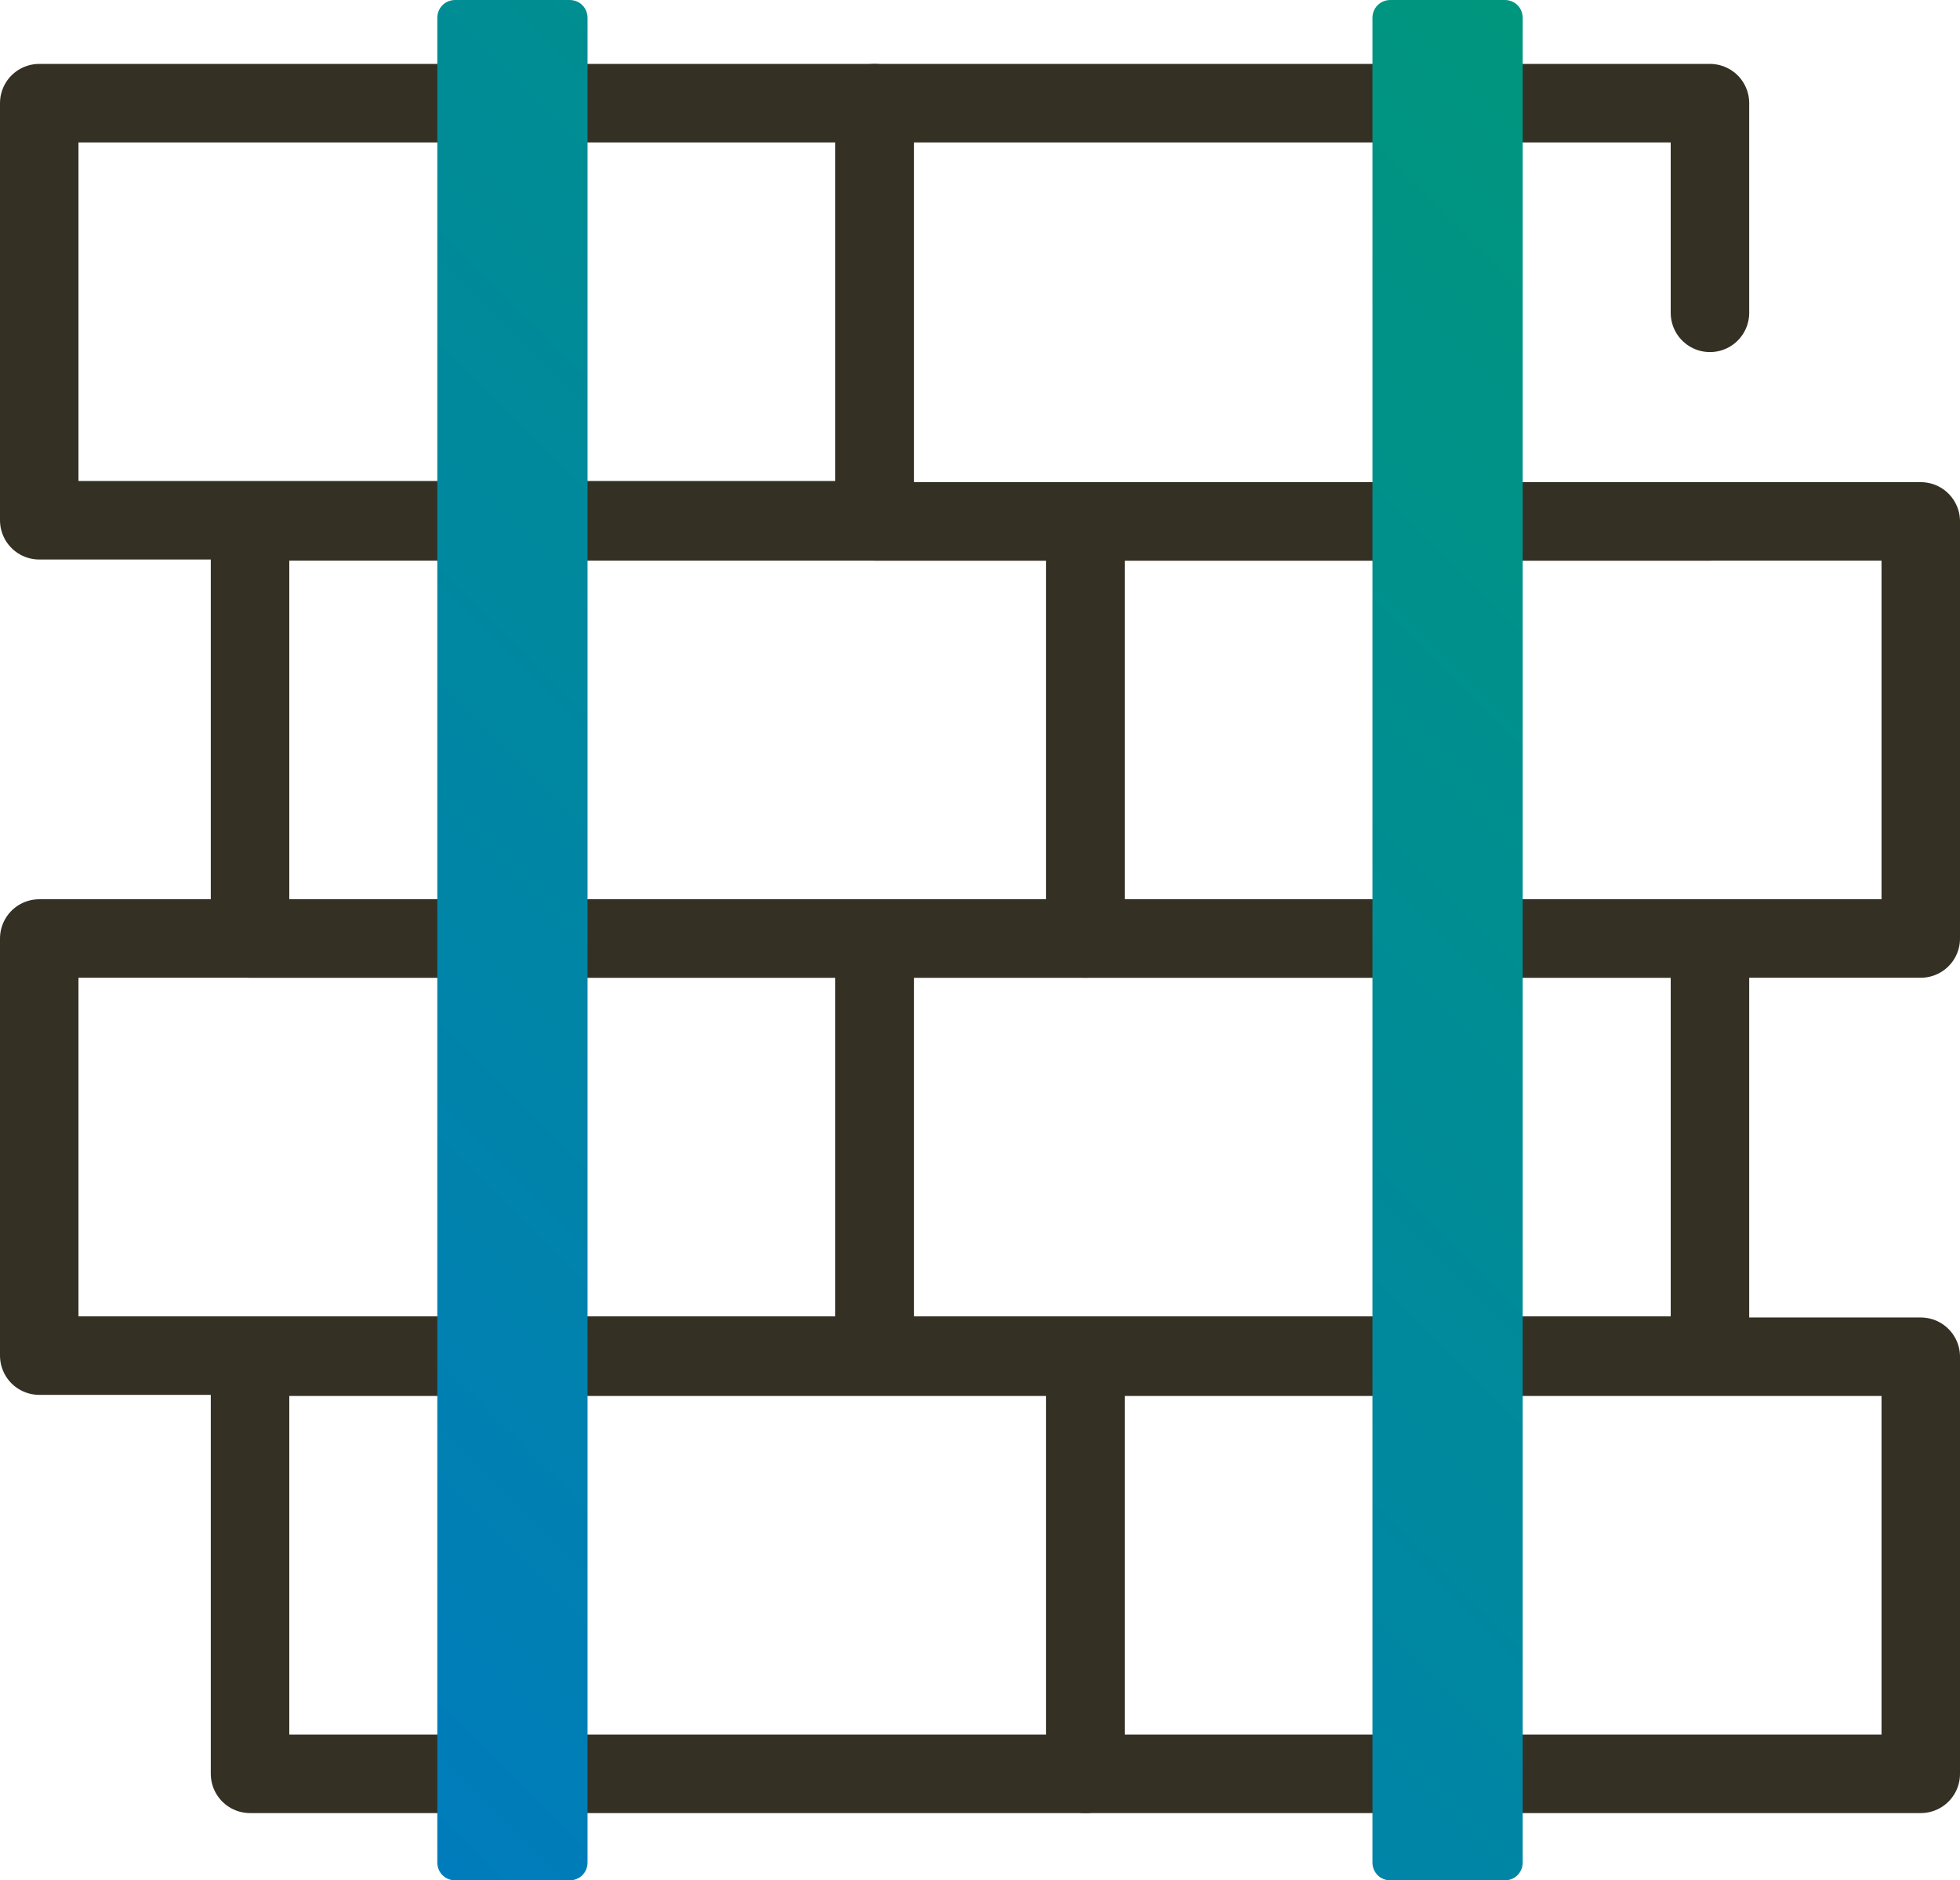
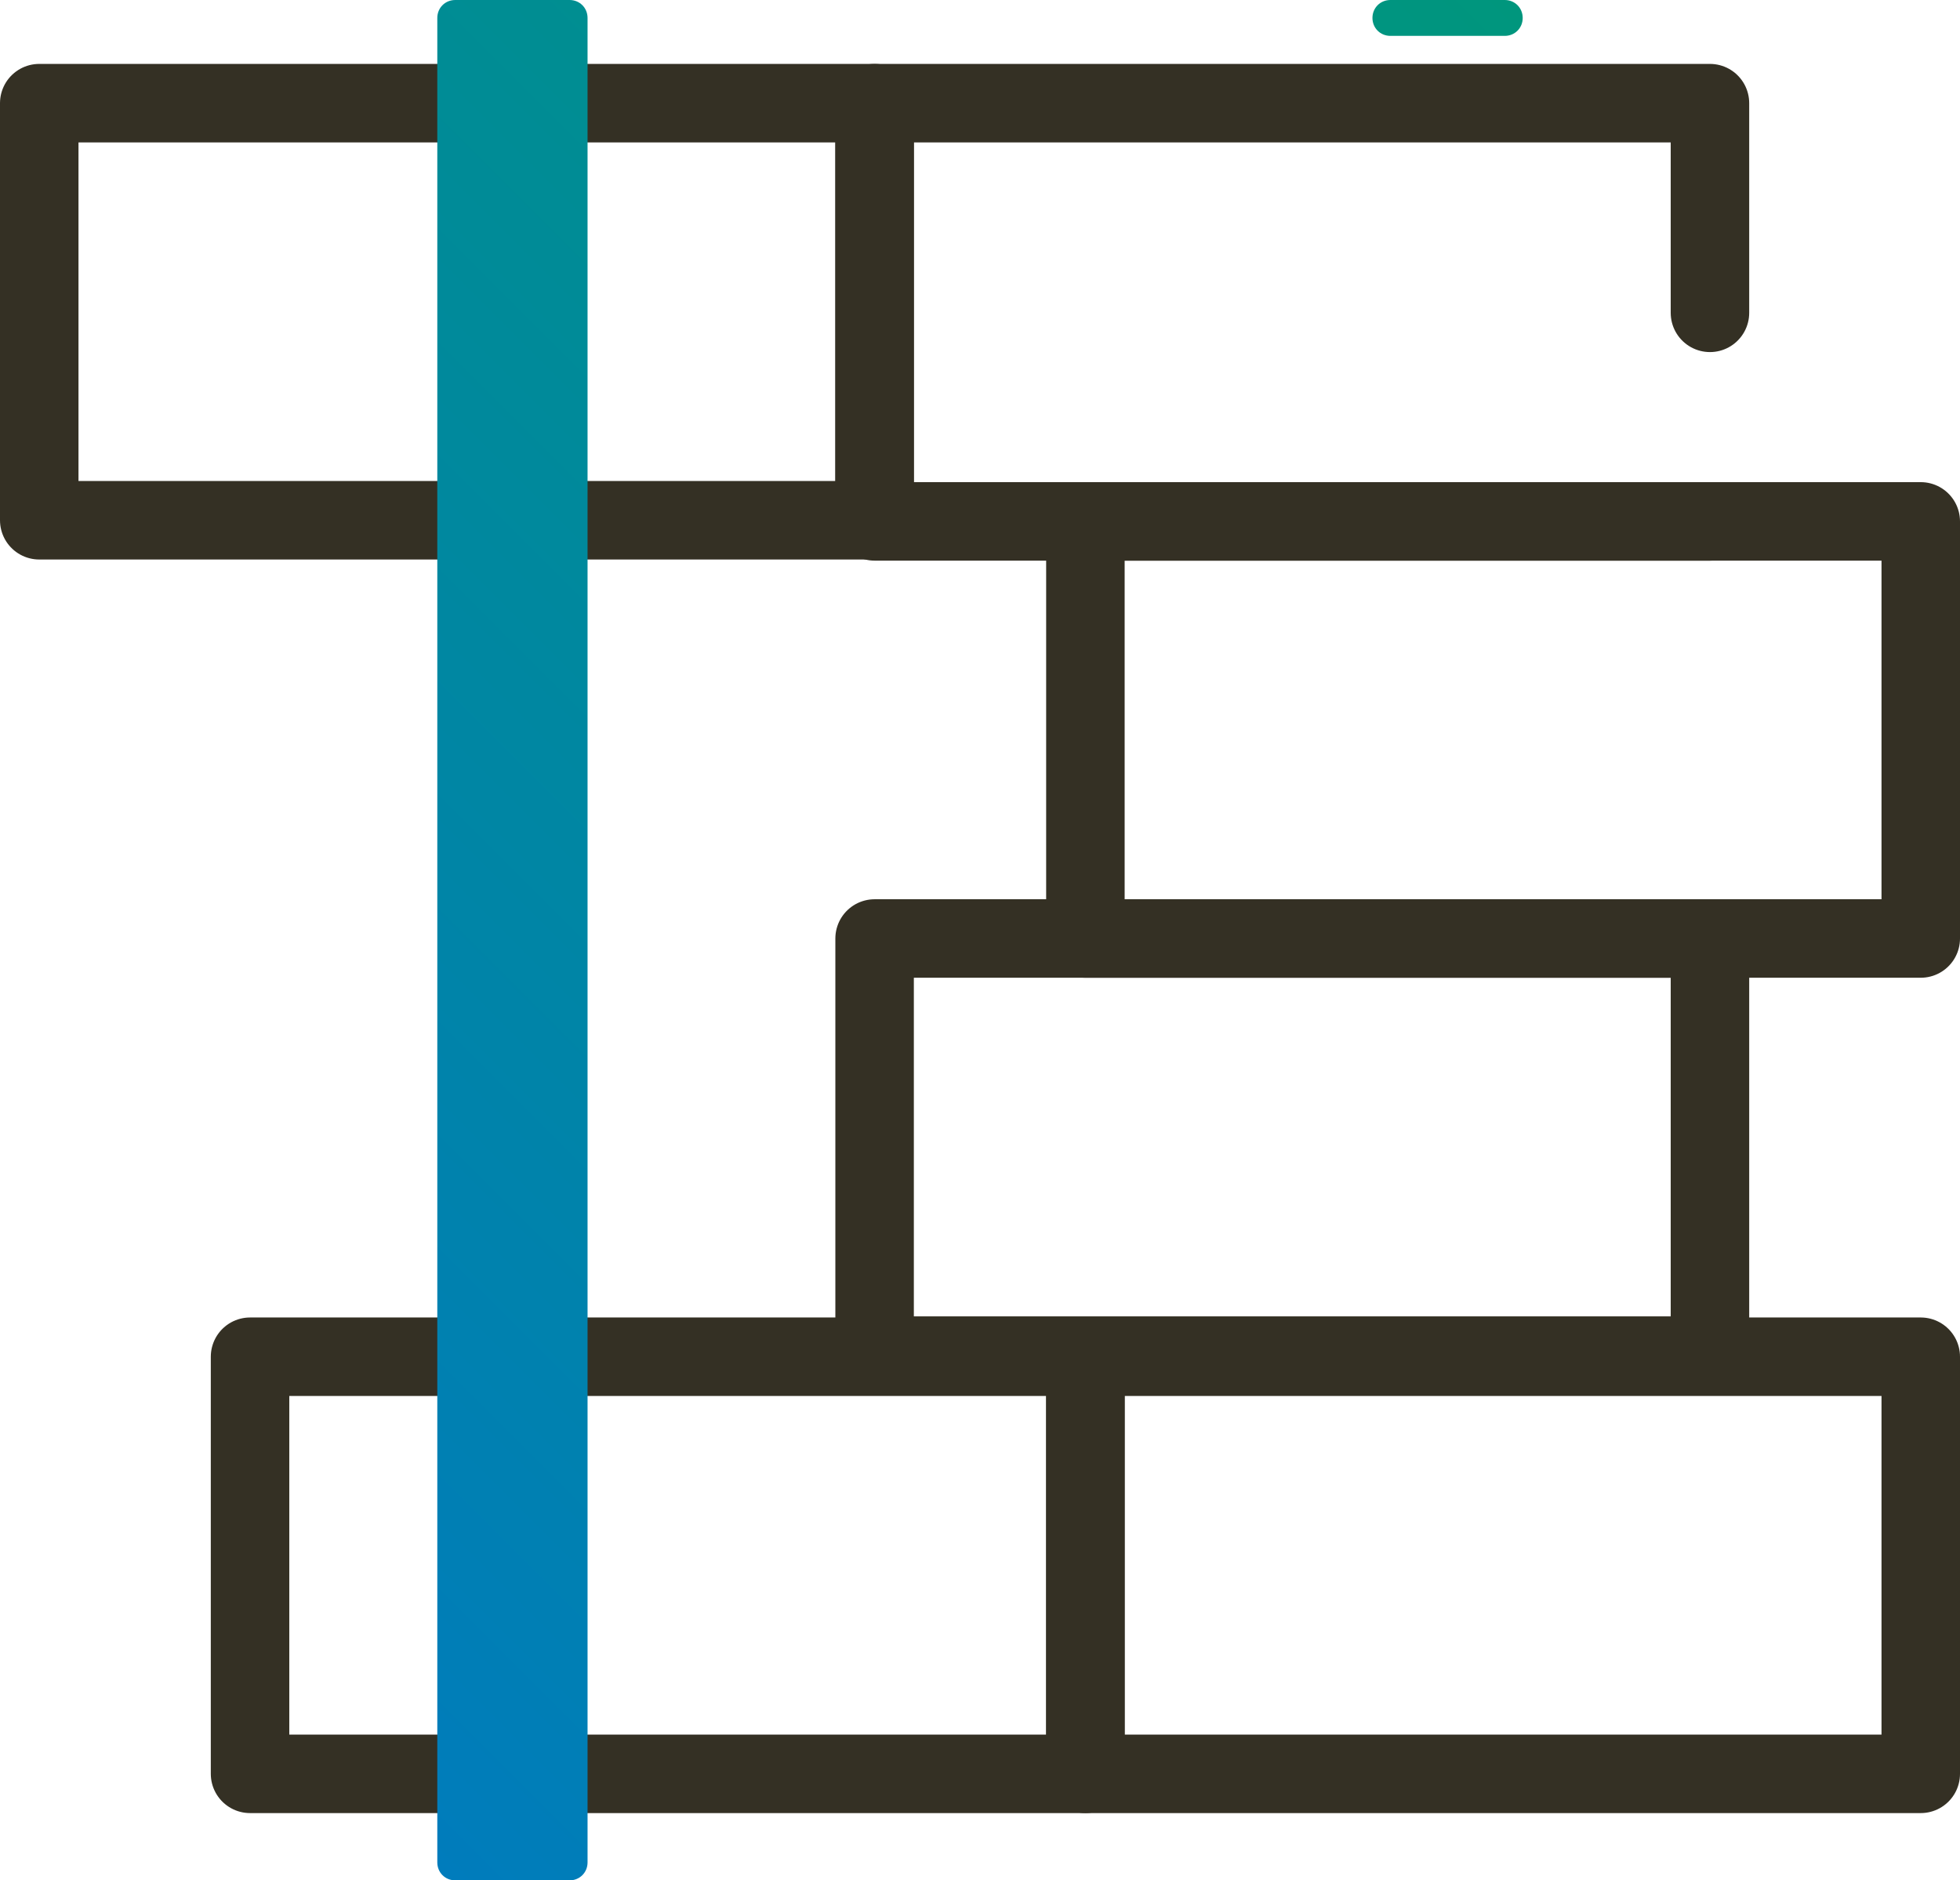
<svg xmlns="http://www.w3.org/2000/svg" version="1.1" id="Ebene_1" x="0px" y="0px" viewBox="0 0 174.8 167.7" style="enable-background:new 0 0 174.8 167.7;" xml:space="preserve">
  <style type="text/css">
	.st0{fill:none;stroke:#343024;stroke-width:7;stroke-linecap:round;stroke-linejoin:round;stroke-miterlimit:10;}
	.st1{fill:#FFFFFF;}
	.st2{fill:url(#SVGID_1_);}
	.st3{fill:url(#SVGID_00000168114186339739108960000006629641199711384241_);}
	.st4{opacity:0.4;fill:url(#SVGID_00000003806637642545570460000005604914580923278774_);}
	.st5{opacity:0.4;fill:url(#SVGID_00000065754042535636348080000007489681101171053995_);}
	.st6{opacity:0.4;fill:url(#SVGID_00000025416020965558965260000011546990441959151541_);}
	.st7{opacity:0.4;fill:url(#SVGID_00000104673212566222815370000018072053875723751835_);}
	.st8{opacity:0.4;fill:url(#SVGID_00000126308153570149780300000014058941705445066139_);}
	.st9{fill:url(#SVGID_00000101798077867599360620000001817969404866789538_);}
</style>
  <g>
    <g>
      <g>
-         <rect x="22.3" y="46.5" class="st0" width="74.5" height="37.2" />
        <rect x="96.8" y="46.5" class="st0" width="74.5" height="37.2" />
      </g>
      <g>
        <rect x="3.5" y="9.2" class="st0" width="74.5" height="37.2" />
        <polyline class="st0" points="152.5,46.5 78,46.5 78,9.2 152.5,9.2 152.5,27.9    " />
      </g>
      <g>
        <rect x="22.3" y="121" class="st0" width="74.5" height="37.2" />
        <rect x="96.8" y="121" class="st0" width="74.5" height="37.2" />
      </g>
      <g>
-         <rect x="3.5" y="83.7" class="st0" width="74.5" height="37.2" />
        <rect x="78" y="83.7" class="st0" width="74.5" height="37.2" />
      </g>
    </g>
    <linearGradient id="SVGID_1_" gradientUnits="userSpaceOnUse" x1="21.739" y1="149.501" x2="153.041" y2="18.2">
      <stop offset="0" style="stop-color:#007CBC" />
      <stop offset="1" style="stop-color:#00967D" />
    </linearGradient>
-     <path class="st2" d="M52.4,1.6v164.5c0,0.9-0.7,1.6-1.6,1.6H40.6c-0.9,0-1.6-0.7-1.6-1.6V1.6C39,0.7,39.7,0,40.6,0h10.2   C51.7,0,52.4,0.7,52.4,1.6z M134.2,0H124c-0.9,0-1.6,0.7-1.6,1.6v164.5c0,0.9,0.7,1.6,1.6,1.6h10.2c0.9,0,1.6-0.7,1.6-1.6V1.6   C135.8,0.7,135.1,0,134.2,0z" />
+     <path class="st2" d="M52.4,1.6v164.5c0,0.9-0.7,1.6-1.6,1.6H40.6c-0.9,0-1.6-0.7-1.6-1.6V1.6C39,0.7,39.7,0,40.6,0h10.2   C51.7,0,52.4,0.7,52.4,1.6z M134.2,0H124c-0.9,0-1.6,0.7-1.6,1.6c0,0.9,0.7,1.6,1.6,1.6h10.2c0.9,0,1.6-0.7,1.6-1.6V1.6   C135.8,0.7,135.1,0,134.2,0z" />
  </g>
</svg>